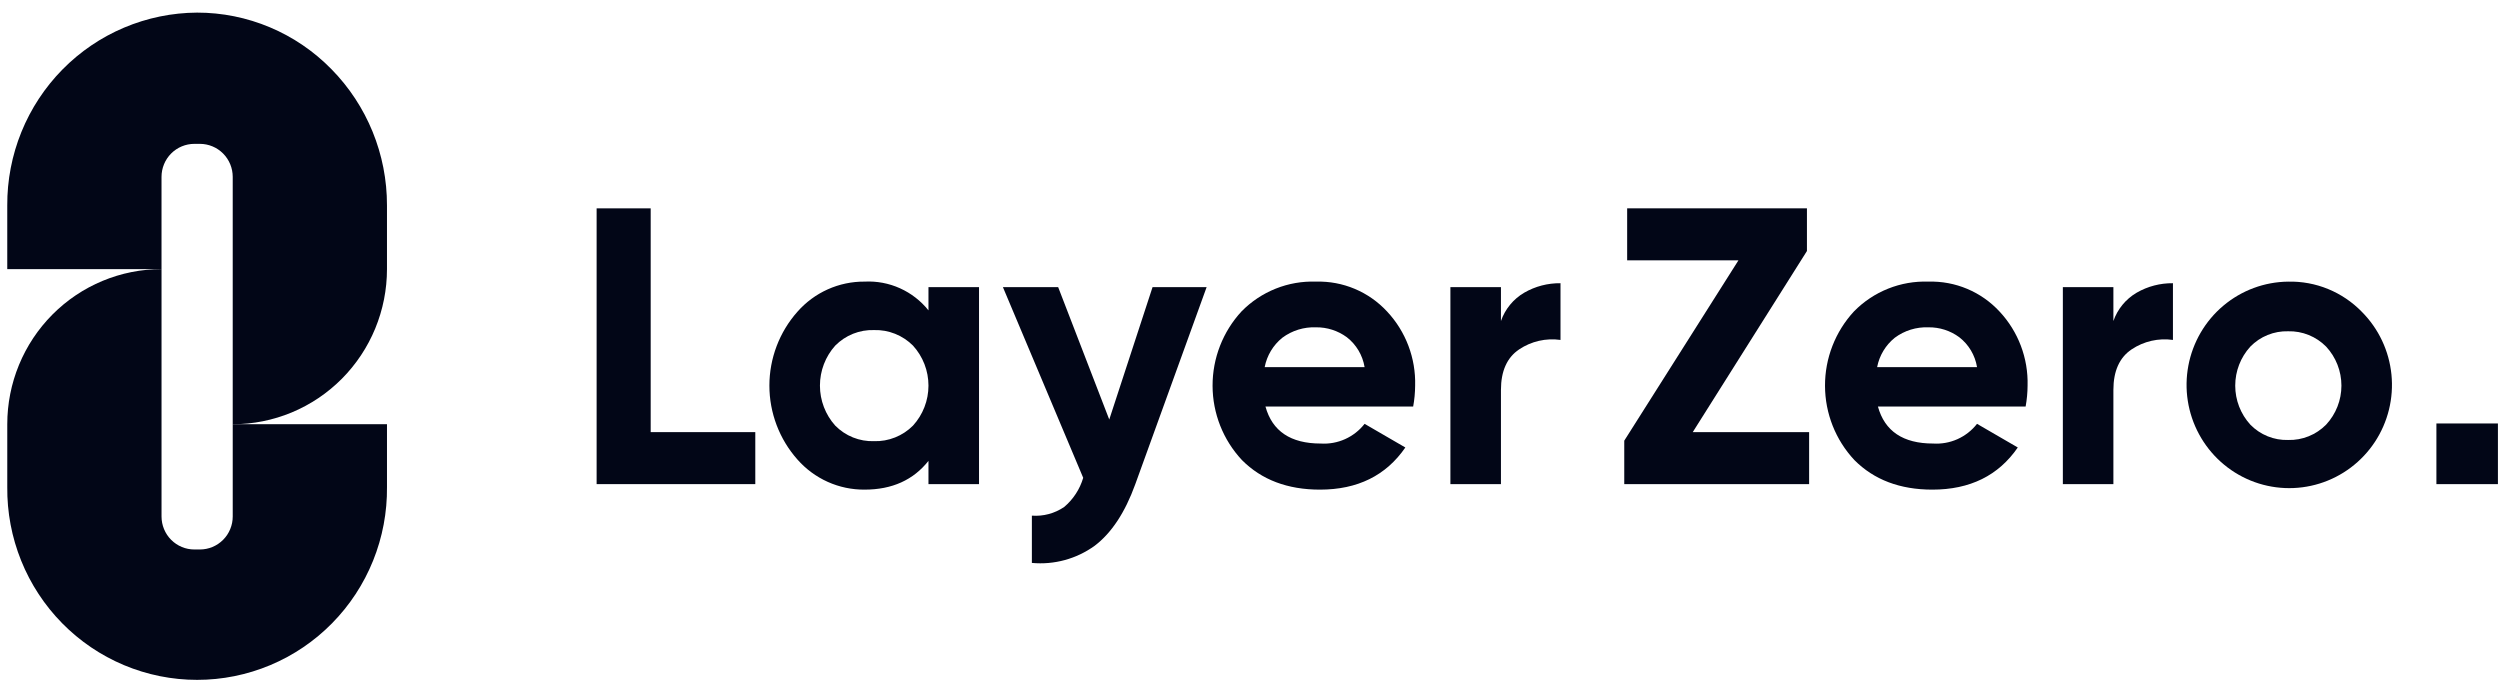
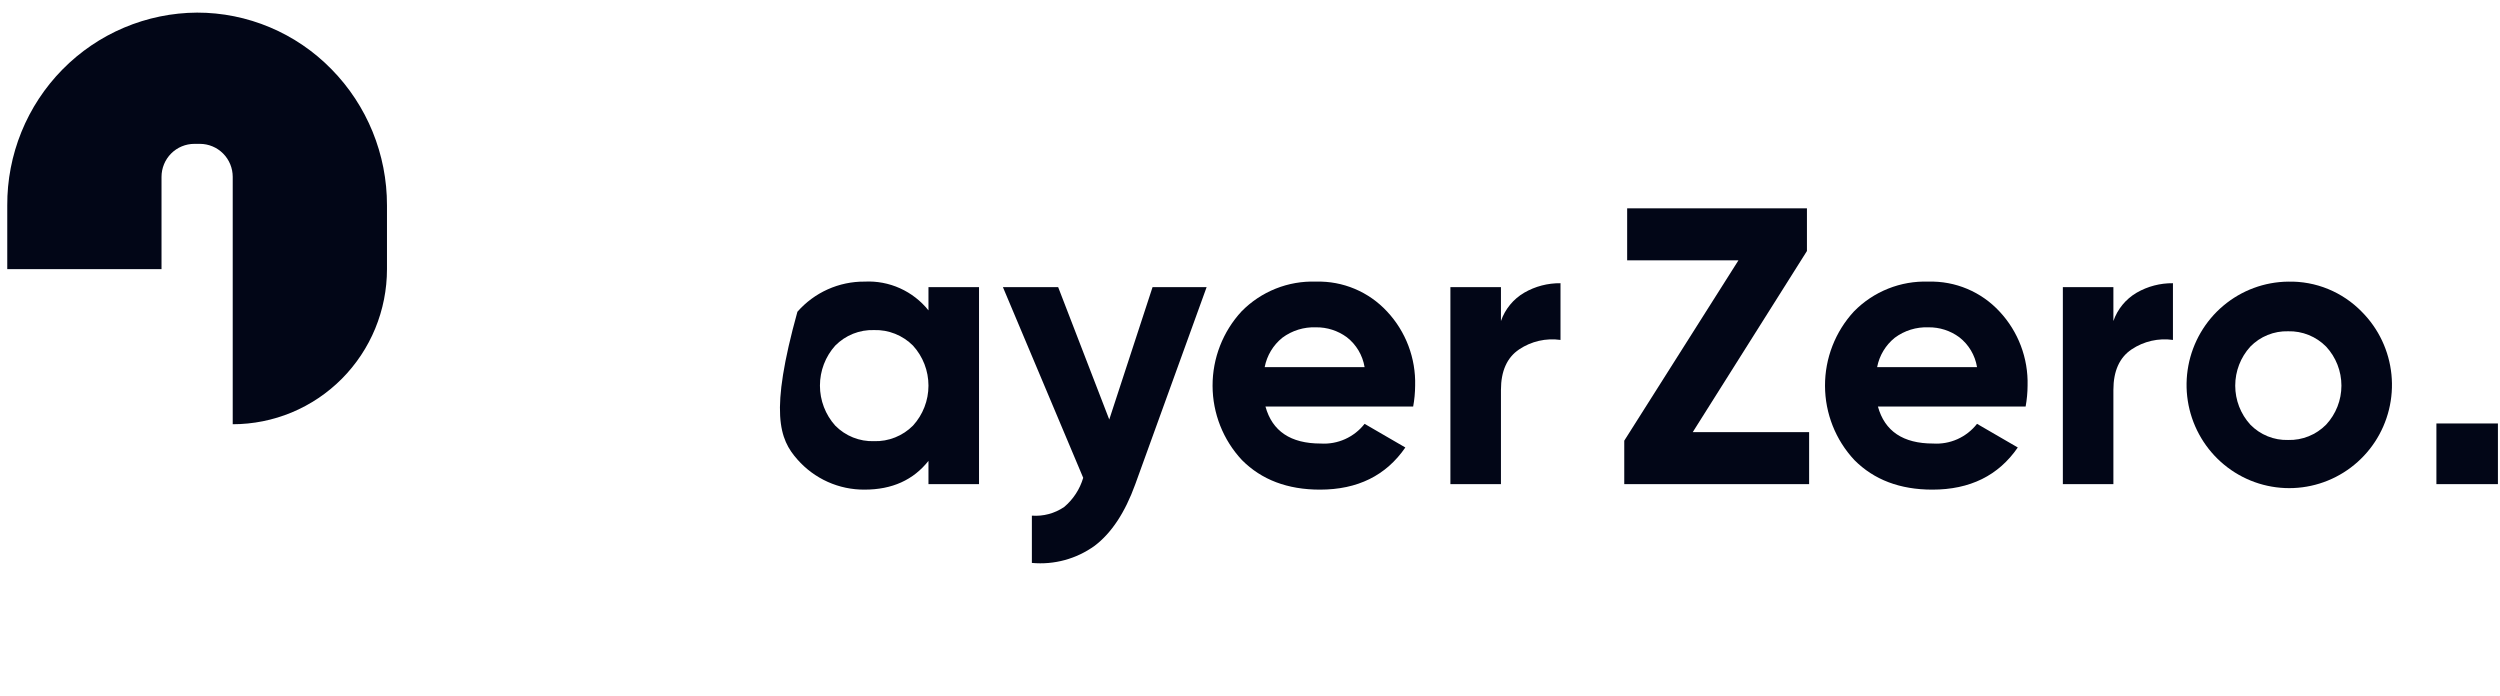
<svg xmlns="http://www.w3.org/2000/svg" width="219" height="61" viewBox="0 0 219 61" fill="none">
  <g clip-path="url(#clip0_237_312)">
    <path d="M17.268 1.105C15.072 1.116 12.901 1.562 10.877 2.417C8.853 3.271 7.016 4.519 5.472 6.088C3.928 7.656 2.706 9.515 1.876 11.559C1.046 13.602 0.625 15.79 0.636 17.997V23.576H14.149V15.493C14.149 15.113 14.223 14.737 14.368 14.387C14.512 14.036 14.724 13.717 14.991 13.449C15.258 13.18 15.575 12.967 15.924 12.822C16.273 12.677 16.646 12.602 17.024 12.602H17.511C17.889 12.602 18.263 12.677 18.612 12.822C18.96 12.967 19.277 13.18 19.544 13.449C19.811 13.717 20.023 14.036 20.168 14.387C20.312 14.737 20.387 15.113 20.386 15.493V37.163C22.161 37.163 23.918 36.811 25.558 36.129C27.197 35.446 28.687 34.445 29.942 33.184C31.196 31.922 32.192 30.424 32.871 28.776C33.55 27.127 33.899 25.361 33.899 23.576V17.997C33.909 13.525 32.157 9.231 29.028 6.054C27.492 4.486 25.661 3.24 23.642 2.391C21.623 1.541 19.456 1.104 17.268 1.105Z" fill="#020617" />
-     <path d="M17.512 48.134H17.025C16.647 48.135 16.273 48.06 15.925 47.915C15.576 47.769 15.259 47.556 14.992 47.288C14.725 47.02 14.513 46.701 14.369 46.35C14.224 46 14.15 45.624 14.15 45.244V23.574C12.375 23.574 10.618 23.925 8.979 24.608C7.339 25.291 5.849 26.292 4.595 27.553C3.34 28.815 2.344 30.313 1.665 31.961C0.986 33.609 0.637 35.376 0.637 37.161V42.662C0.615 44.873 1.028 47.066 1.854 49.114C2.68 51.163 3.901 53.026 5.448 54.598C6.994 56.169 8.835 57.416 10.864 58.267C12.893 59.118 15.07 59.556 17.268 59.556C19.467 59.556 21.644 59.118 23.673 58.267C25.702 57.416 27.543 56.169 29.089 54.598C30.636 53.026 31.858 51.163 32.683 49.114C33.509 47.066 33.922 44.873 33.9 42.662V37.161H20.387V45.244C20.387 45.624 20.313 46 20.168 46.35C20.024 46.701 19.812 47.02 19.545 47.288C19.278 47.556 18.961 47.769 18.612 47.915C18.263 48.06 17.889 48.135 17.512 48.134Z" fill="#020617" />
-     <path d="M57 18.252H52.264V42.409H66.164V37.854H57L57 18.252Z" fill="#020617" />
-     <path d="M81.334 27.188C80.666 26.354 79.811 25.69 78.838 25.252C77.866 24.814 76.804 24.614 75.739 24.669C74.627 24.66 73.527 24.891 72.511 25.347C71.496 25.802 70.589 26.472 69.853 27.31C68.273 29.09 67.399 31.394 67.399 33.781C67.399 36.167 68.273 38.471 69.853 40.251C70.59 41.089 71.496 41.758 72.511 42.213C73.527 42.669 74.628 42.9 75.739 42.891C78.142 42.891 80.007 42.051 81.334 40.372V42.408H85.762V25.153H81.334V27.188ZM79.979 37.283C79.533 37.732 78.999 38.085 78.412 38.319C77.825 38.554 77.195 38.665 76.564 38.646C75.935 38.666 75.308 38.556 74.723 38.321C74.138 38.087 73.608 37.733 73.165 37.283C72.303 36.322 71.827 35.074 71.827 33.78C71.827 32.486 72.303 31.238 73.165 30.276C73.608 29.827 74.139 29.474 74.723 29.239C75.308 29.005 75.935 28.894 76.564 28.914C77.195 28.895 77.824 29.006 78.411 29.241C78.999 29.475 79.532 29.828 79.979 30.276C80.851 31.233 81.334 32.483 81.334 33.78C81.334 35.077 80.851 36.327 79.979 37.283Z" fill="#020617" />
+     <path d="M81.334 27.188C80.666 26.354 79.811 25.69 78.838 25.252C77.866 24.814 76.804 24.614 75.739 24.669C74.627 24.66 73.527 24.891 72.511 25.347C71.496 25.802 70.589 26.472 69.853 27.31C67.399 36.167 68.273 38.471 69.853 40.251C70.59 41.089 71.496 41.758 72.511 42.213C73.527 42.669 74.628 42.9 75.739 42.891C78.142 42.891 80.007 42.051 81.334 40.372V42.408H85.762V25.153H81.334V27.188ZM79.979 37.283C79.533 37.732 78.999 38.085 78.412 38.319C77.825 38.554 77.195 38.665 76.564 38.646C75.935 38.666 75.308 38.556 74.723 38.321C74.138 38.087 73.608 37.733 73.165 37.283C72.303 36.322 71.827 35.074 71.827 33.78C71.827 32.486 72.303 31.238 73.165 30.276C73.608 29.827 74.139 29.474 74.723 29.239C75.308 29.005 75.935 28.894 76.564 28.914C77.195 28.895 77.824 29.006 78.411 29.241C78.999 29.475 79.532 29.828 79.979 30.276C80.851 31.233 81.334 32.483 81.334 33.78C81.334 35.077 80.851 36.327 79.979 37.283Z" fill="#020617" />
    <path d="M97.171 36.751L92.695 25.153H87.855L94.889 41.857C94.595 42.853 94.016 43.741 93.224 44.41C92.392 44.977 91.394 45.245 90.392 45.17V49.312C92.346 49.494 94.3 48.96 95.894 47.809C97.367 46.691 98.55 44.901 99.443 42.438L105.7 25.154H100.963L97.171 36.751Z" fill="#020617" />
    <path d="M115.282 24.67C114.075 24.628 112.872 24.837 111.75 25.286C110.628 25.734 109.61 26.412 108.761 27.276C107.123 29.047 106.215 31.378 106.221 33.797C106.227 36.215 107.147 38.541 108.795 40.303C110.512 42.029 112.788 42.891 115.626 42.892C118.92 42.892 121.414 41.661 123.108 39.2L119.538 37.128C119.085 37.708 118.498 38.167 117.828 38.468C117.158 38.768 116.426 38.901 115.694 38.854C113.062 38.854 111.449 37.773 110.854 35.611H123.794C123.905 35.007 123.962 34.395 123.966 33.781C124.032 31.377 123.15 29.045 121.512 27.293C120.719 26.435 119.753 25.757 118.679 25.305C117.604 24.853 116.446 24.636 115.282 24.67ZM110.786 32.159C110.982 31.145 111.529 30.234 112.33 29.588C113.182 28.954 114.223 28.632 115.281 28.673C116.249 28.661 117.195 28.964 117.977 29.537C118.808 30.18 119.366 31.118 119.538 32.159L110.786 32.159Z" fill="#020617" />
    <path d="M131.483 28.122V25.153H127.055V42.409H131.483V34.161C131.483 32.505 132.015 31.32 133.078 30.606C134.143 29.893 135.433 29.598 136.7 29.778V24.81C135.587 24.796 134.491 25.081 133.525 25.638C132.571 26.194 131.847 27.076 131.483 28.122Z" fill="#020617" />
    <path d="M158.288 21.988V18.252H142.539V22.807H152.287L142.285 38.604V42.408H158.479V37.854H148.285L158.288 21.988Z" fill="#020617" />
    <path d="M168.932 24.67C167.725 24.628 166.522 24.837 165.4 25.286C164.277 25.734 163.26 26.412 162.411 27.276C160.772 29.047 159.864 31.378 159.871 33.797C159.877 36.216 160.797 38.541 162.445 40.303C164.162 42.029 166.438 42.891 169.275 42.892C172.569 42.892 175.064 41.661 176.758 39.2L173.188 37.128C172.734 37.708 172.147 38.167 171.478 38.468C170.808 38.768 170.076 38.901 169.344 38.854C166.712 38.854 165.099 37.773 164.505 35.611H177.445C177.555 35.007 177.613 34.395 177.616 33.781C177.682 31.377 176.8 29.045 175.162 27.293C174.369 26.435 173.403 25.757 172.329 25.305C171.255 24.853 170.097 24.636 168.932 24.67ZM164.436 32.159C164.632 31.145 165.179 30.234 165.981 29.588C166.833 28.954 167.874 28.632 168.932 28.673C169.9 28.66 170.846 28.963 171.627 29.537C172.459 30.18 173.017 31.118 173.188 32.159L164.436 32.159Z" fill="#020617" />
    <path d="M185.133 28.122V25.153H180.706V42.409H185.133V34.161C185.133 32.505 185.665 31.32 186.729 30.606C187.794 29.893 189.083 29.598 190.35 29.778V24.81C189.237 24.796 188.141 25.082 187.176 25.638C186.222 26.194 185.497 27.075 185.133 28.122Z" fill="#020617" />
    <path d="M200.44 24.671C198.363 24.694 196.357 25.439 194.764 26.78C193.171 28.121 192.089 29.975 191.701 32.027C191.313 34.08 191.644 36.203 192.637 38.038C193.63 39.873 195.223 41.306 197.148 42.094C199.072 42.881 201.208 42.975 203.193 42.358C205.179 41.742 206.891 40.454 208.039 38.713C209.186 36.972 209.7 34.885 209.491 32.807C209.282 30.728 208.364 28.787 206.893 27.311C206.055 26.45 205.049 25.772 203.939 25.317C202.83 24.863 201.639 24.643 200.44 24.671ZM203.77 37.198C203.335 37.639 202.816 37.986 202.243 38.217C201.671 38.448 201.057 38.559 200.44 38.542C199.826 38.56 199.214 38.45 198.644 38.218C198.074 37.987 197.557 37.64 197.127 37.198C196.277 36.265 195.806 35.046 195.806 33.782C195.806 32.516 196.277 31.297 197.127 30.365C197.557 29.923 198.074 29.576 198.644 29.345C199.214 29.113 199.826 29.003 200.44 29.02C201.057 29.004 201.671 29.115 202.243 29.346C202.816 29.578 203.335 29.924 203.77 30.365C204.63 31.292 205.109 32.513 205.109 33.782C205.109 35.05 204.63 36.271 203.77 37.198Z" fill="#020617" />
    <path d="M218.818 37.093H213.429V42.408H218.818V37.093Z" fill="#020617" />
  </g>
  <defs>
    <clipPath id="clip0_237_312">
      <rect width="218.182" height="60" fill="white" transform="translate(0.636 0.331)" />
    </clipPath>
  </defs>
</svg>